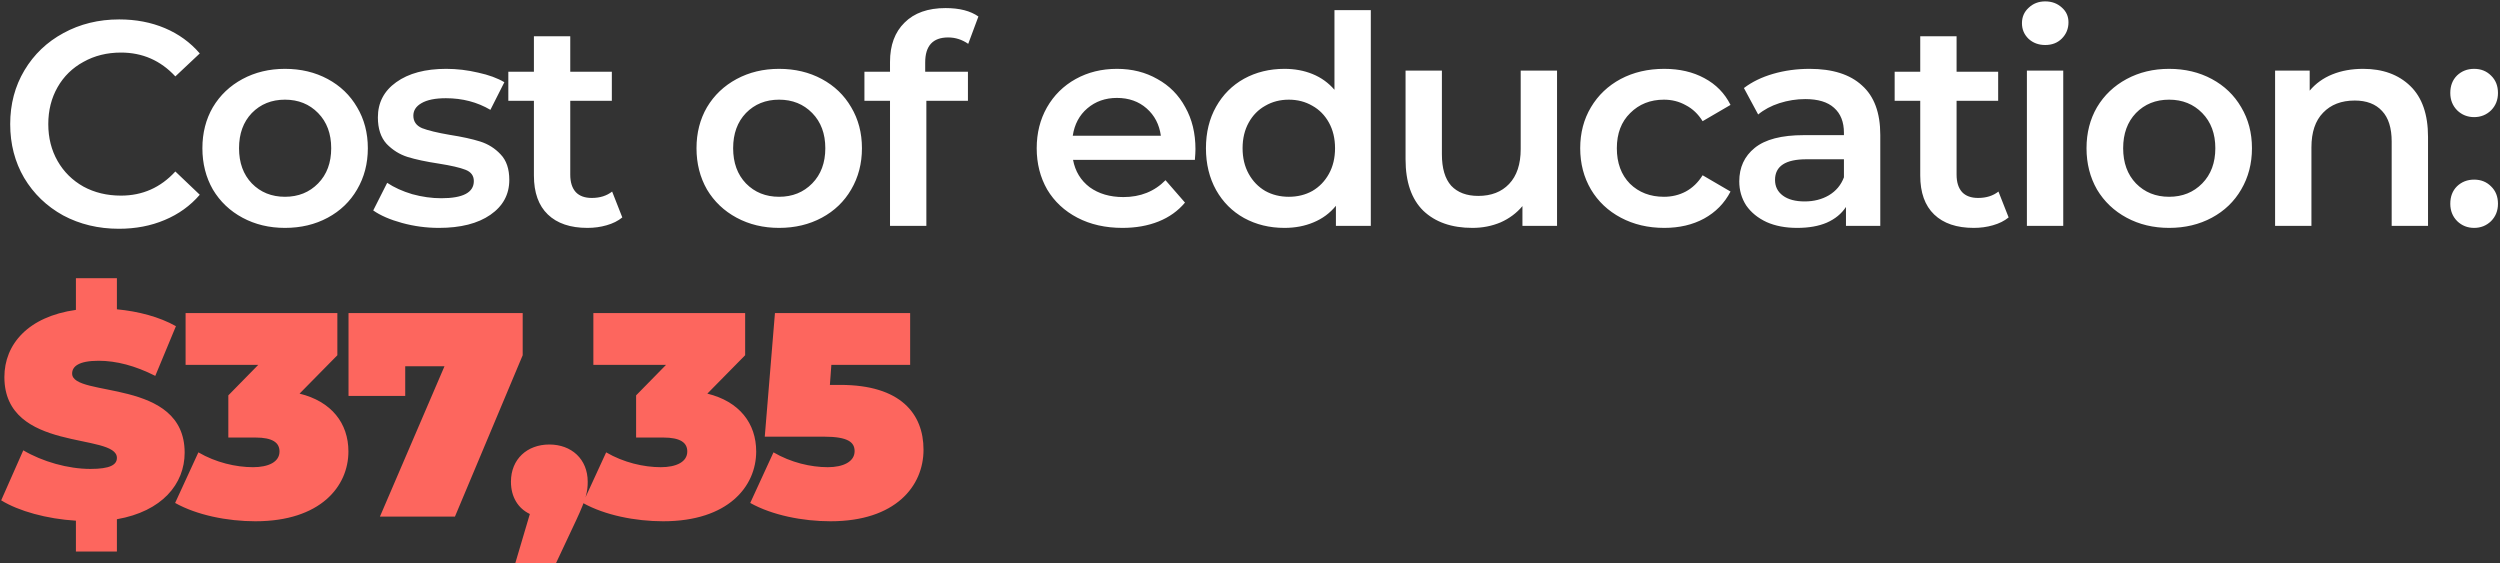
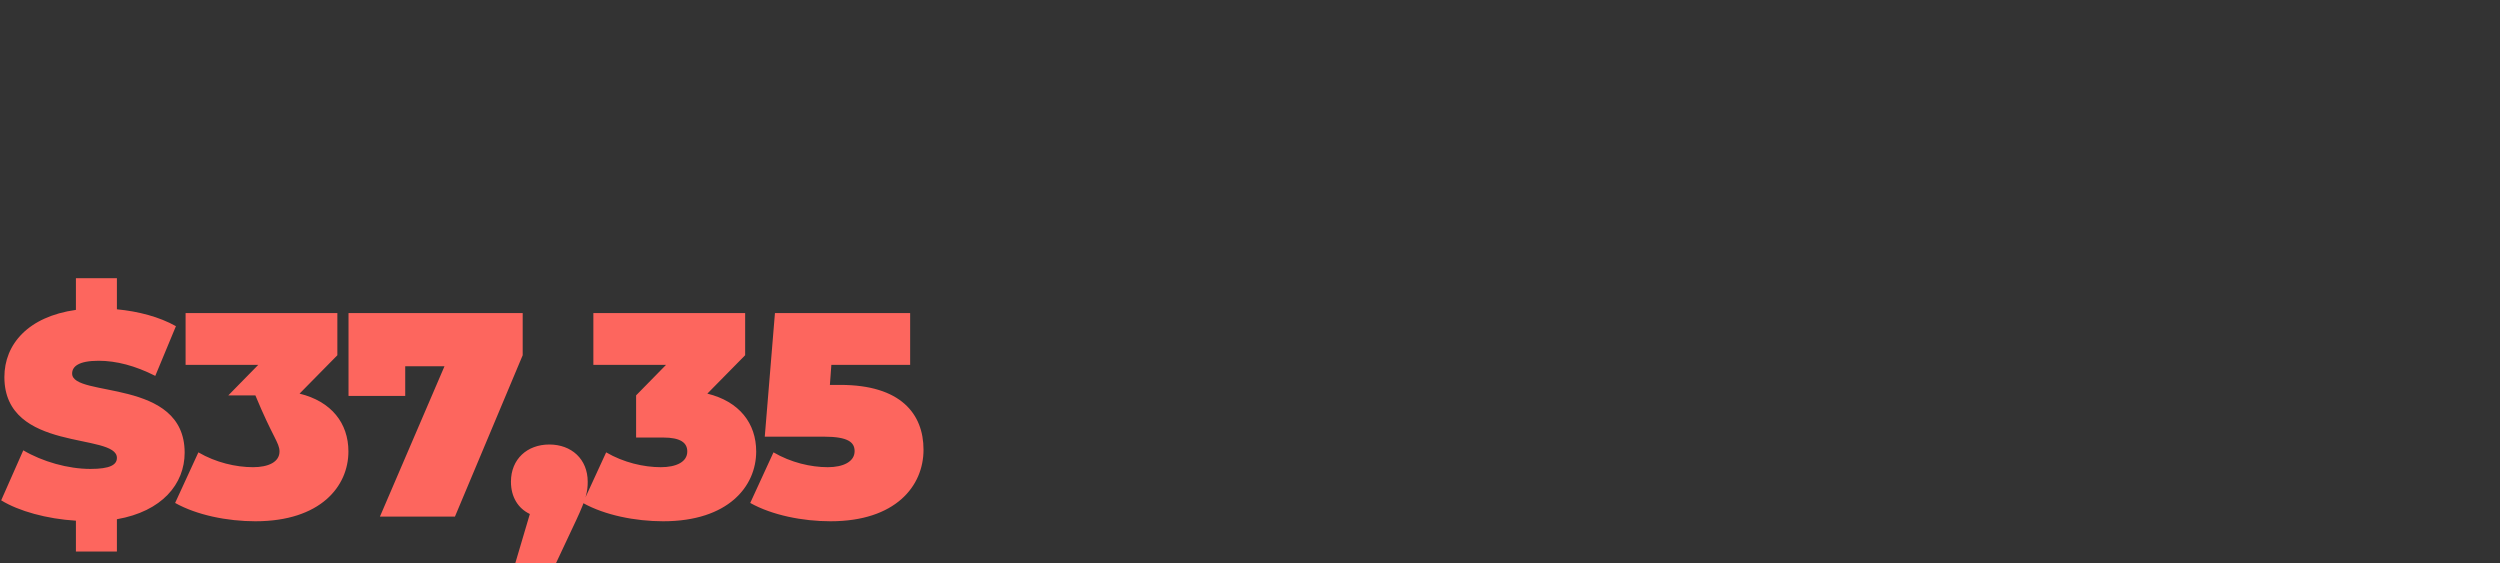
<svg xmlns="http://www.w3.org/2000/svg" width="963" height="217" viewBox="0 0 963 217" fill="none">
  <rect x="0" y="0" width="963" height="217" fill="#333333" stroke="none" />
-   <path d="M45.816 88.12C37.901 88.12 30.733 86.403 24.312 82.968C17.965 79.459 12.963 74.643 9.304 68.52C5.72 62.397 3.928 55.491 3.928 47.8C3.928 40.109 5.757 33.203 9.416 27.08C13.075 20.957 18.077 16.179 24.424 12.744C30.845 9.235 38.013 7.48 45.928 7.48C52.349 7.48 58.211 8.6 63.512 10.84C68.813 13.08 73.293 16.328 76.952 20.584L67.544 29.432C61.869 23.309 54.888 20.248 46.6 20.248C41.224 20.248 36.408 21.443 32.152 23.832C27.896 26.147 24.573 29.395 22.184 33.576C19.795 37.757 18.6 42.499 18.6 47.8C18.6 53.101 19.795 57.843 22.184 62.024C24.573 66.205 27.896 69.491 32.152 71.88C36.408 74.195 41.224 75.352 46.6 75.352C54.888 75.352 61.869 72.253 67.544 66.056L76.952 75.016C73.293 79.272 68.776 82.52 63.4 84.76C58.099 87 52.237 88.12 45.816 88.12ZM109.771 87.784C103.723 87.784 98.273 86.477 93.419 83.864C88.566 81.251 84.758 77.629 81.996 73C79.308 68.296 77.963 62.995 77.963 57.096C77.963 51.197 79.308 45.933 81.996 41.304C84.758 36.675 88.566 33.053 93.419 30.44C98.273 27.827 103.723 26.52 109.771 26.52C115.894 26.52 121.382 27.827 126.235 30.44C131.089 33.053 134.86 36.675 137.548 41.304C140.31 45.933 141.692 51.197 141.692 57.096C141.692 62.995 140.31 68.296 137.548 73C134.86 77.629 131.089 81.251 126.235 83.864C121.382 86.477 115.894 87.784 109.771 87.784ZM109.771 75.8C114.924 75.8 119.179 74.083 122.539 70.648C125.9 67.213 127.58 62.696 127.58 57.096C127.58 51.496 125.9 46.979 122.539 43.544C119.179 40.109 114.924 38.392 109.771 38.392C104.619 38.392 100.363 40.109 97.004 43.544C93.718 46.979 92.076 51.496 92.076 57.096C92.076 62.696 93.718 67.213 97.004 70.648C100.363 74.083 104.619 75.8 109.771 75.8ZM169.079 87.784C164.226 87.784 159.484 87.149 154.855 85.88C150.226 84.611 146.53 83.005 143.767 81.064L149.143 70.424C151.831 72.216 155.042 73.672 158.775 74.792C162.583 75.837 166.316 76.36 169.975 76.36C178.338 76.36 182.519 74.157 182.519 69.752C182.519 67.661 181.436 66.205 179.271 65.384C177.18 64.563 173.783 63.779 169.079 63.032C164.151 62.285 160.119 61.427 156.983 60.456C153.922 59.485 151.234 57.805 148.919 55.416C146.679 52.952 145.559 49.555 145.559 45.224C145.559 39.549 147.911 35.032 152.615 31.672C157.394 28.237 163.815 26.52 171.879 26.52C175.986 26.52 180.092 27.005 184.199 27.976C188.306 28.872 191.666 30.104 194.279 31.672L188.903 42.312C183.826 39.325 178.114 37.832 171.767 37.832C167.66 37.832 164.524 38.467 162.359 39.736C160.268 40.931 159.223 42.536 159.223 44.552C159.223 46.792 160.343 48.397 162.583 49.368C164.898 50.264 168.444 51.123 173.223 51.944C178.002 52.691 181.922 53.549 184.983 54.52C188.044 55.491 190.658 57.133 192.823 59.448C195.063 61.763 196.183 65.048 196.183 69.304C196.183 74.904 193.756 79.384 188.903 82.744C184.05 86.104 177.442 87.784 169.079 87.784ZM239.712 83.752C238.069 85.096 236.053 86.104 233.664 86.776C231.349 87.448 228.885 87.784 226.272 87.784C219.701 87.784 214.624 86.067 211.04 82.632C207.456 79.197 205.664 74.195 205.664 67.624V38.84H195.808V27.64H205.664V13.976H219.664V27.64H235.68V38.84H219.664V67.288C219.664 70.2 220.373 72.44 221.792 74.008C223.21 75.501 225.264 76.248 227.952 76.248C231.088 76.248 233.701 75.427 235.792 73.784L239.712 83.752ZM300.102 87.784C294.054 87.784 288.603 86.477 283.75 83.864C278.896 81.251 275.088 77.629 272.326 73C269.638 68.296 268.294 62.995 268.294 57.096C268.294 51.197 269.638 45.933 272.326 41.304C275.088 36.675 278.896 33.053 283.75 30.44C288.603 27.827 294.054 26.52 300.102 26.52C306.224 26.52 311.712 27.827 316.566 30.44C321.419 33.053 325.19 36.675 327.878 41.304C330.64 45.933 332.022 51.197 332.022 57.096C332.022 62.995 330.64 68.296 327.878 73C325.19 77.629 321.419 81.251 316.566 83.864C311.712 86.477 306.224 87.784 300.102 87.784ZM300.102 75.8C305.254 75.8 309.51 74.083 312.87 70.648C316.23 67.213 317.91 62.696 317.91 57.096C317.91 51.496 316.23 46.979 312.87 43.544C309.51 40.109 305.254 38.392 300.102 38.392C294.95 38.392 290.694 40.109 287.334 43.544C284.048 46.979 282.406 51.496 282.406 57.096C282.406 62.696 284.048 67.213 287.334 70.648C290.694 74.083 294.95 75.8 300.102 75.8ZM365.233 14.424C359.334 14.424 356.385 17.635 356.385 24.056V27.64H372.849V38.84H356.833V87H342.833V38.84H332.977V27.64H342.833V23.832C342.833 17.411 344.7 12.371 348.433 8.712C352.166 4.979 357.43 3.112 364.225 3.112C369.601 3.112 373.82 4.195 376.881 6.36L372.961 16.888C370.572 15.245 367.996 14.424 365.233 14.424ZM460.49 57.432C460.49 58.403 460.415 59.784 460.266 61.576H413.338C414.159 65.981 416.287 69.491 419.722 72.104C423.231 74.643 427.562 75.912 432.714 75.912C439.285 75.912 444.698 73.747 448.954 69.416L456.458 78.04C453.77 81.251 450.373 83.677 446.266 85.32C442.159 86.963 437.53 87.784 432.378 87.784C425.807 87.784 420.021 86.477 415.018 83.864C410.015 81.251 406.133 77.629 403.37 73C400.682 68.296 399.338 62.995 399.338 57.096C399.338 51.272 400.645 46.045 403.258 41.416C405.946 36.712 409.642 33.053 414.346 30.44C419.05 27.827 424.351 26.52 430.25 26.52C436.074 26.52 441.263 27.827 445.818 30.44C450.447 32.979 454.031 36.6 456.57 41.304C459.183 45.933 460.49 51.309 460.49 57.432ZM430.25 37.72C425.77 37.72 421.962 39.064 418.826 41.752C415.765 44.365 413.898 47.875 413.226 52.28H447.162C446.565 47.949 444.735 44.44 441.674 41.752C438.613 39.064 434.805 37.72 430.25 37.72ZM528.034 3.896V87H514.594V79.272C512.279 82.109 509.404 84.237 505.97 85.656C502.61 87.075 498.876 87.784 494.77 87.784C489.02 87.784 483.831 86.515 479.202 83.976C474.647 81.437 471.063 77.853 468.45 73.224C465.836 68.52 464.53 63.144 464.53 57.096C464.53 51.048 465.836 45.709 468.45 41.08C471.063 36.451 474.647 32.867 479.202 30.328C483.831 27.789 489.02 26.52 494.77 26.52C498.727 26.52 502.348 27.192 505.634 28.536C508.919 29.88 511.719 31.896 514.034 34.584V3.896H528.034ZM496.45 75.8C499.81 75.8 502.834 75.053 505.522 73.56C508.21 71.992 510.338 69.789 511.906 66.952C513.474 64.115 514.258 60.829 514.258 57.096C514.258 53.363 513.474 50.077 511.906 47.24C510.338 44.403 508.21 42.237 505.522 40.744C502.834 39.176 499.81 38.392 496.45 38.392C493.09 38.392 490.066 39.176 487.378 40.744C484.69 42.237 482.562 44.403 480.994 47.24C479.426 50.077 478.642 53.363 478.642 57.096C478.642 60.829 479.426 64.115 480.994 66.952C482.562 69.789 484.69 71.992 487.378 73.56C490.066 75.053 493.09 75.8 496.45 75.8ZM599.772 27.192V87H586.444V79.384C584.204 82.072 581.404 84.163 578.044 85.656C574.684 87.075 571.063 87.784 567.18 87.784C559.191 87.784 552.882 85.581 548.252 81.176C543.698 76.696 541.42 70.088 541.42 61.352V27.192H555.42V59.448C555.42 64.824 556.615 68.856 559.004 71.544C561.468 74.157 564.94 75.464 569.42 75.464C574.423 75.464 578.38 73.933 581.292 70.872C584.279 67.736 585.772 63.256 585.772 57.432V27.192H599.772ZM641.063 87.784C634.865 87.784 629.303 86.477 624.375 83.864C619.447 81.251 615.601 77.629 612.839 73C610.076 68.296 608.695 62.995 608.695 57.096C608.695 51.197 610.076 45.933 612.839 41.304C615.601 36.675 619.409 33.053 624.263 30.44C629.191 27.827 634.791 26.52 641.063 26.52C646.961 26.52 652.113 27.715 656.519 30.104C660.999 32.493 664.359 35.928 666.599 40.408L655.847 46.68C654.129 43.917 651.964 41.864 649.351 40.52C646.812 39.101 644.012 38.392 640.951 38.392C635.724 38.392 631.393 40.109 627.959 43.544C624.524 46.904 622.807 51.421 622.807 57.096C622.807 62.771 624.487 67.325 627.847 70.76C631.281 74.12 635.649 75.8 640.951 75.8C644.012 75.8 646.812 75.128 649.351 73.784C651.964 72.365 654.129 70.275 655.847 67.512L666.599 73.784C664.284 78.264 660.887 81.736 656.407 84.2C652.001 86.589 646.887 87.784 641.063 87.784ZM697.069 26.52C705.88 26.52 712.6 28.648 717.229 32.904C721.933 37.085 724.285 43.432 724.285 51.944V87H711.069V79.72C709.352 82.333 706.888 84.349 703.677 85.768C700.541 87.112 696.733 87.784 692.253 87.784C687.773 87.784 683.853 87.037 680.493 85.544C677.133 83.976 674.52 81.848 672.653 79.16C670.861 76.397 669.965 73.299 669.965 69.864C669.965 64.488 671.944 60.195 675.901 56.984C679.933 53.699 686.242 52.056 694.829 52.056H710.285V51.16C710.285 46.979 709.016 43.768 706.477 41.528C704.013 39.288 700.317 38.168 695.389 38.168C692.029 38.168 688.706 38.691 685.421 39.736C682.21 40.781 679.485 42.237 677.245 44.104L671.757 33.912C674.893 31.523 678.664 29.693 683.069 28.424C687.474 27.155 692.141 26.52 697.069 26.52ZM695.165 77.592C698.674 77.592 701.773 76.808 704.461 75.24C707.224 73.597 709.165 71.283 710.285 68.296V61.352H695.837C687.773 61.352 683.741 64.003 683.741 69.304C683.741 71.843 684.749 73.859 686.765 75.352C688.781 76.845 691.581 77.592 695.165 77.592ZM773.724 83.752C772.081 85.096 770.065 86.104 767.676 86.776C765.361 87.448 762.897 87.784 760.284 87.784C753.713 87.784 748.636 86.067 745.052 82.632C741.468 79.197 739.676 74.195 739.676 67.624V38.84H729.82V27.64H739.676V13.976H753.676V27.64H769.692V38.84H753.676V67.288C753.676 70.2 754.385 72.44 755.804 74.008C757.223 75.501 759.276 76.248 761.964 76.248C765.1 76.248 767.713 75.427 769.804 73.784L773.724 83.752ZM780.761 27.192H794.761V87H780.761V27.192ZM787.817 17.336C785.278 17.336 783.15 16.552 781.433 14.984C779.716 13.341 778.857 11.325 778.857 8.936C778.857 6.547 779.716 4.568 781.433 3C783.15 1.357 785.278 0.536 787.817 0.536C790.356 0.536 792.484 1.32 794.201 2.888C795.918 4.381 796.777 6.285 796.777 8.6C796.777 11.064 795.918 13.155 794.201 14.872C792.558 16.515 790.43 17.336 787.817 17.336ZM835.536 87.784C829.488 87.784 824.037 86.477 819.184 83.864C814.331 81.251 810.523 77.629 807.76 73C805.072 68.296 803.728 62.995 803.728 57.096C803.728 51.197 805.072 45.933 807.76 41.304C810.523 36.675 814.331 33.053 819.184 30.44C824.037 27.827 829.488 26.52 835.536 26.52C841.659 26.52 847.147 27.827 852 30.44C856.853 33.053 860.624 36.675 863.312 41.304C866.075 45.933 867.456 51.197 867.456 57.096C867.456 62.995 866.075 68.296 863.312 73C860.624 77.629 856.853 81.251 852 83.864C847.147 86.477 841.659 87.784 835.536 87.784ZM835.536 75.8C840.688 75.8 844.944 74.083 848.304 70.648C851.664 67.213 853.344 62.696 853.344 57.096C853.344 51.496 851.664 46.979 848.304 43.544C844.944 40.109 840.688 38.392 835.536 38.392C830.384 38.392 826.128 40.109 822.768 43.544C819.483 46.979 817.84 51.496 817.84 57.096C817.84 62.696 819.483 67.213 822.768 70.648C826.128 74.083 830.384 75.8 835.536 75.8ZM910.299 26.52C917.841 26.52 923.889 28.723 928.443 33.128C932.998 37.533 935.275 44.067 935.275 52.728V87H921.275V54.52C921.275 49.293 920.043 45.373 917.579 42.76C915.115 40.072 911.606 38.728 907.051 38.728C901.899 38.728 897.83 40.296 894.843 43.432C891.857 46.493 890.363 50.936 890.363 56.76V87H876.363V27.192H889.691V34.92C892.006 32.157 894.918 30.067 898.427 28.648C901.937 27.229 905.894 26.52 910.299 26.52ZM953.035 45.112C950.497 45.112 948.331 44.253 946.539 42.536C944.747 40.744 943.851 38.504 943.851 35.816C943.851 33.053 944.71 30.813 946.427 29.096C948.219 27.379 950.422 26.52 953.035 26.52C955.649 26.52 957.814 27.379 959.531 29.096C961.323 30.813 962.219 33.053 962.219 35.816C962.219 38.504 961.323 40.744 959.531 42.536C957.739 44.253 955.574 45.112 953.035 45.112ZM953.035 87.784C950.497 87.784 948.331 86.925 946.539 85.208C944.747 83.416 943.851 81.176 943.851 78.488C943.851 75.725 944.71 73.485 946.427 71.768C948.219 70.051 950.422 69.192 953.035 69.192C955.649 69.192 957.814 70.051 959.531 71.768C961.323 73.485 962.219 75.725 962.219 78.488C962.219 81.176 961.323 83.416 959.531 85.208C957.739 86.925 955.574 87.784 953.035 87.784Z" fill="white" />
-   <path d="M71.128 174.36C71.128 145.464 27.784 153.304 27.784 143.896C27.784 141.208 30.248 138.968 37.976 138.968C44.808 138.968 52.088 140.872 59.816 144.792L67.768 125.64C61.384 122.056 53.32 119.928 45.032 119.144V107.16H29.24V119.368C10.872 121.944 1.688 132.584 1.688 145.24C1.688 174.472 45.032 166.52 45.032 176.376C45.032 179.064 42.344 180.632 34.84 180.632C26.216 180.632 16.36 177.832 8.968 173.464L0.456 192.728C7.176 196.872 18.04 199.896 29.24 200.568V212.44H45.032V200.008C62.392 196.984 71.128 186.456 71.128 174.36ZM115.393 151.624L129.953 136.84V120.6H71.489V140.536H99.489L87.953 152.296V168.536H98.369C105.089 168.536 107.665 170.552 107.665 173.912C107.665 177.944 103.409 179.96 97.473 179.96C90.865 179.96 83.137 178.168 76.417 174.248L67.457 193.736C75.857 198.44 87.617 200.792 98.369 200.792C123.457 200.792 134.209 187.352 134.209 173.912C134.209 163.048 127.713 154.648 115.393 151.624ZM134.251 120.6V152.52H156.091V141.096H171.211L146.347 199H175.243L201.339 136.84V120.6H134.251ZM211.6 171.224C203.088 171.224 196.816 176.824 196.816 185.56C196.816 191.496 199.616 195.864 204.096 197.992L198.496 216.92H214.176L222.016 200.232C225.936 191.832 226.384 189.144 226.384 185.56C226.384 176.824 220.112 171.224 211.6 171.224ZM272.469 151.624L287.029 136.84V120.6H228.565V140.536H256.565L245.029 152.296V168.536H255.445C262.165 168.536 264.741 170.552 264.741 173.912C264.741 177.944 260.485 179.96 254.549 179.96C247.941 179.96 240.213 178.168 233.493 174.248L224.533 193.736C232.933 198.44 244.693 200.792 255.445 200.792C280.533 200.792 291.285 187.352 291.285 173.912C291.285 163.048 284.789 154.648 272.469 151.624ZM323.708 148.264H319.676L320.236 140.536H350.588V120.6H298.508L294.588 168.2H317.324C326.844 168.2 329.196 170.44 329.196 173.8C329.196 177.832 324.828 179.96 318.892 179.96C312.284 179.96 304.668 178.168 297.948 174.248L288.988 193.736C297.388 198.44 309.148 200.792 319.9 200.792C344.988 200.792 355.74 187.24 355.74 173.24C355.74 159.352 346.892 148.264 323.708 148.264Z" fill="#FD665E" />
+   <path d="M71.128 174.36C71.128 145.464 27.784 153.304 27.784 143.896C27.784 141.208 30.248 138.968 37.976 138.968C44.808 138.968 52.088 140.872 59.816 144.792L67.768 125.64C61.384 122.056 53.32 119.928 45.032 119.144V107.16H29.24V119.368C10.872 121.944 1.688 132.584 1.688 145.24C1.688 174.472 45.032 166.52 45.032 176.376C45.032 179.064 42.344 180.632 34.84 180.632C26.216 180.632 16.36 177.832 8.968 173.464L0.456 192.728C7.176 196.872 18.04 199.896 29.24 200.568V212.44H45.032V200.008C62.392 196.984 71.128 186.456 71.128 174.36ZM115.393 151.624L129.953 136.84V120.6H71.489V140.536H99.489L87.953 152.296H98.369C105.089 168.536 107.665 170.552 107.665 173.912C107.665 177.944 103.409 179.96 97.473 179.96C90.865 179.96 83.137 178.168 76.417 174.248L67.457 193.736C75.857 198.44 87.617 200.792 98.369 200.792C123.457 200.792 134.209 187.352 134.209 173.912C134.209 163.048 127.713 154.648 115.393 151.624ZM134.251 120.6V152.52H156.091V141.096H171.211L146.347 199H175.243L201.339 136.84V120.6H134.251ZM211.6 171.224C203.088 171.224 196.816 176.824 196.816 185.56C196.816 191.496 199.616 195.864 204.096 197.992L198.496 216.92H214.176L222.016 200.232C225.936 191.832 226.384 189.144 226.384 185.56C226.384 176.824 220.112 171.224 211.6 171.224ZM272.469 151.624L287.029 136.84V120.6H228.565V140.536H256.565L245.029 152.296V168.536H255.445C262.165 168.536 264.741 170.552 264.741 173.912C264.741 177.944 260.485 179.96 254.549 179.96C247.941 179.96 240.213 178.168 233.493 174.248L224.533 193.736C232.933 198.44 244.693 200.792 255.445 200.792C280.533 200.792 291.285 187.352 291.285 173.912C291.285 163.048 284.789 154.648 272.469 151.624ZM323.708 148.264H319.676L320.236 140.536H350.588V120.6H298.508L294.588 168.2H317.324C326.844 168.2 329.196 170.44 329.196 173.8C329.196 177.832 324.828 179.96 318.892 179.96C312.284 179.96 304.668 178.168 297.948 174.248L288.988 193.736C297.388 198.44 309.148 200.792 319.9 200.792C344.988 200.792 355.74 187.24 355.74 173.24C355.74 159.352 346.892 148.264 323.708 148.264Z" fill="#FD665E" />
</svg>